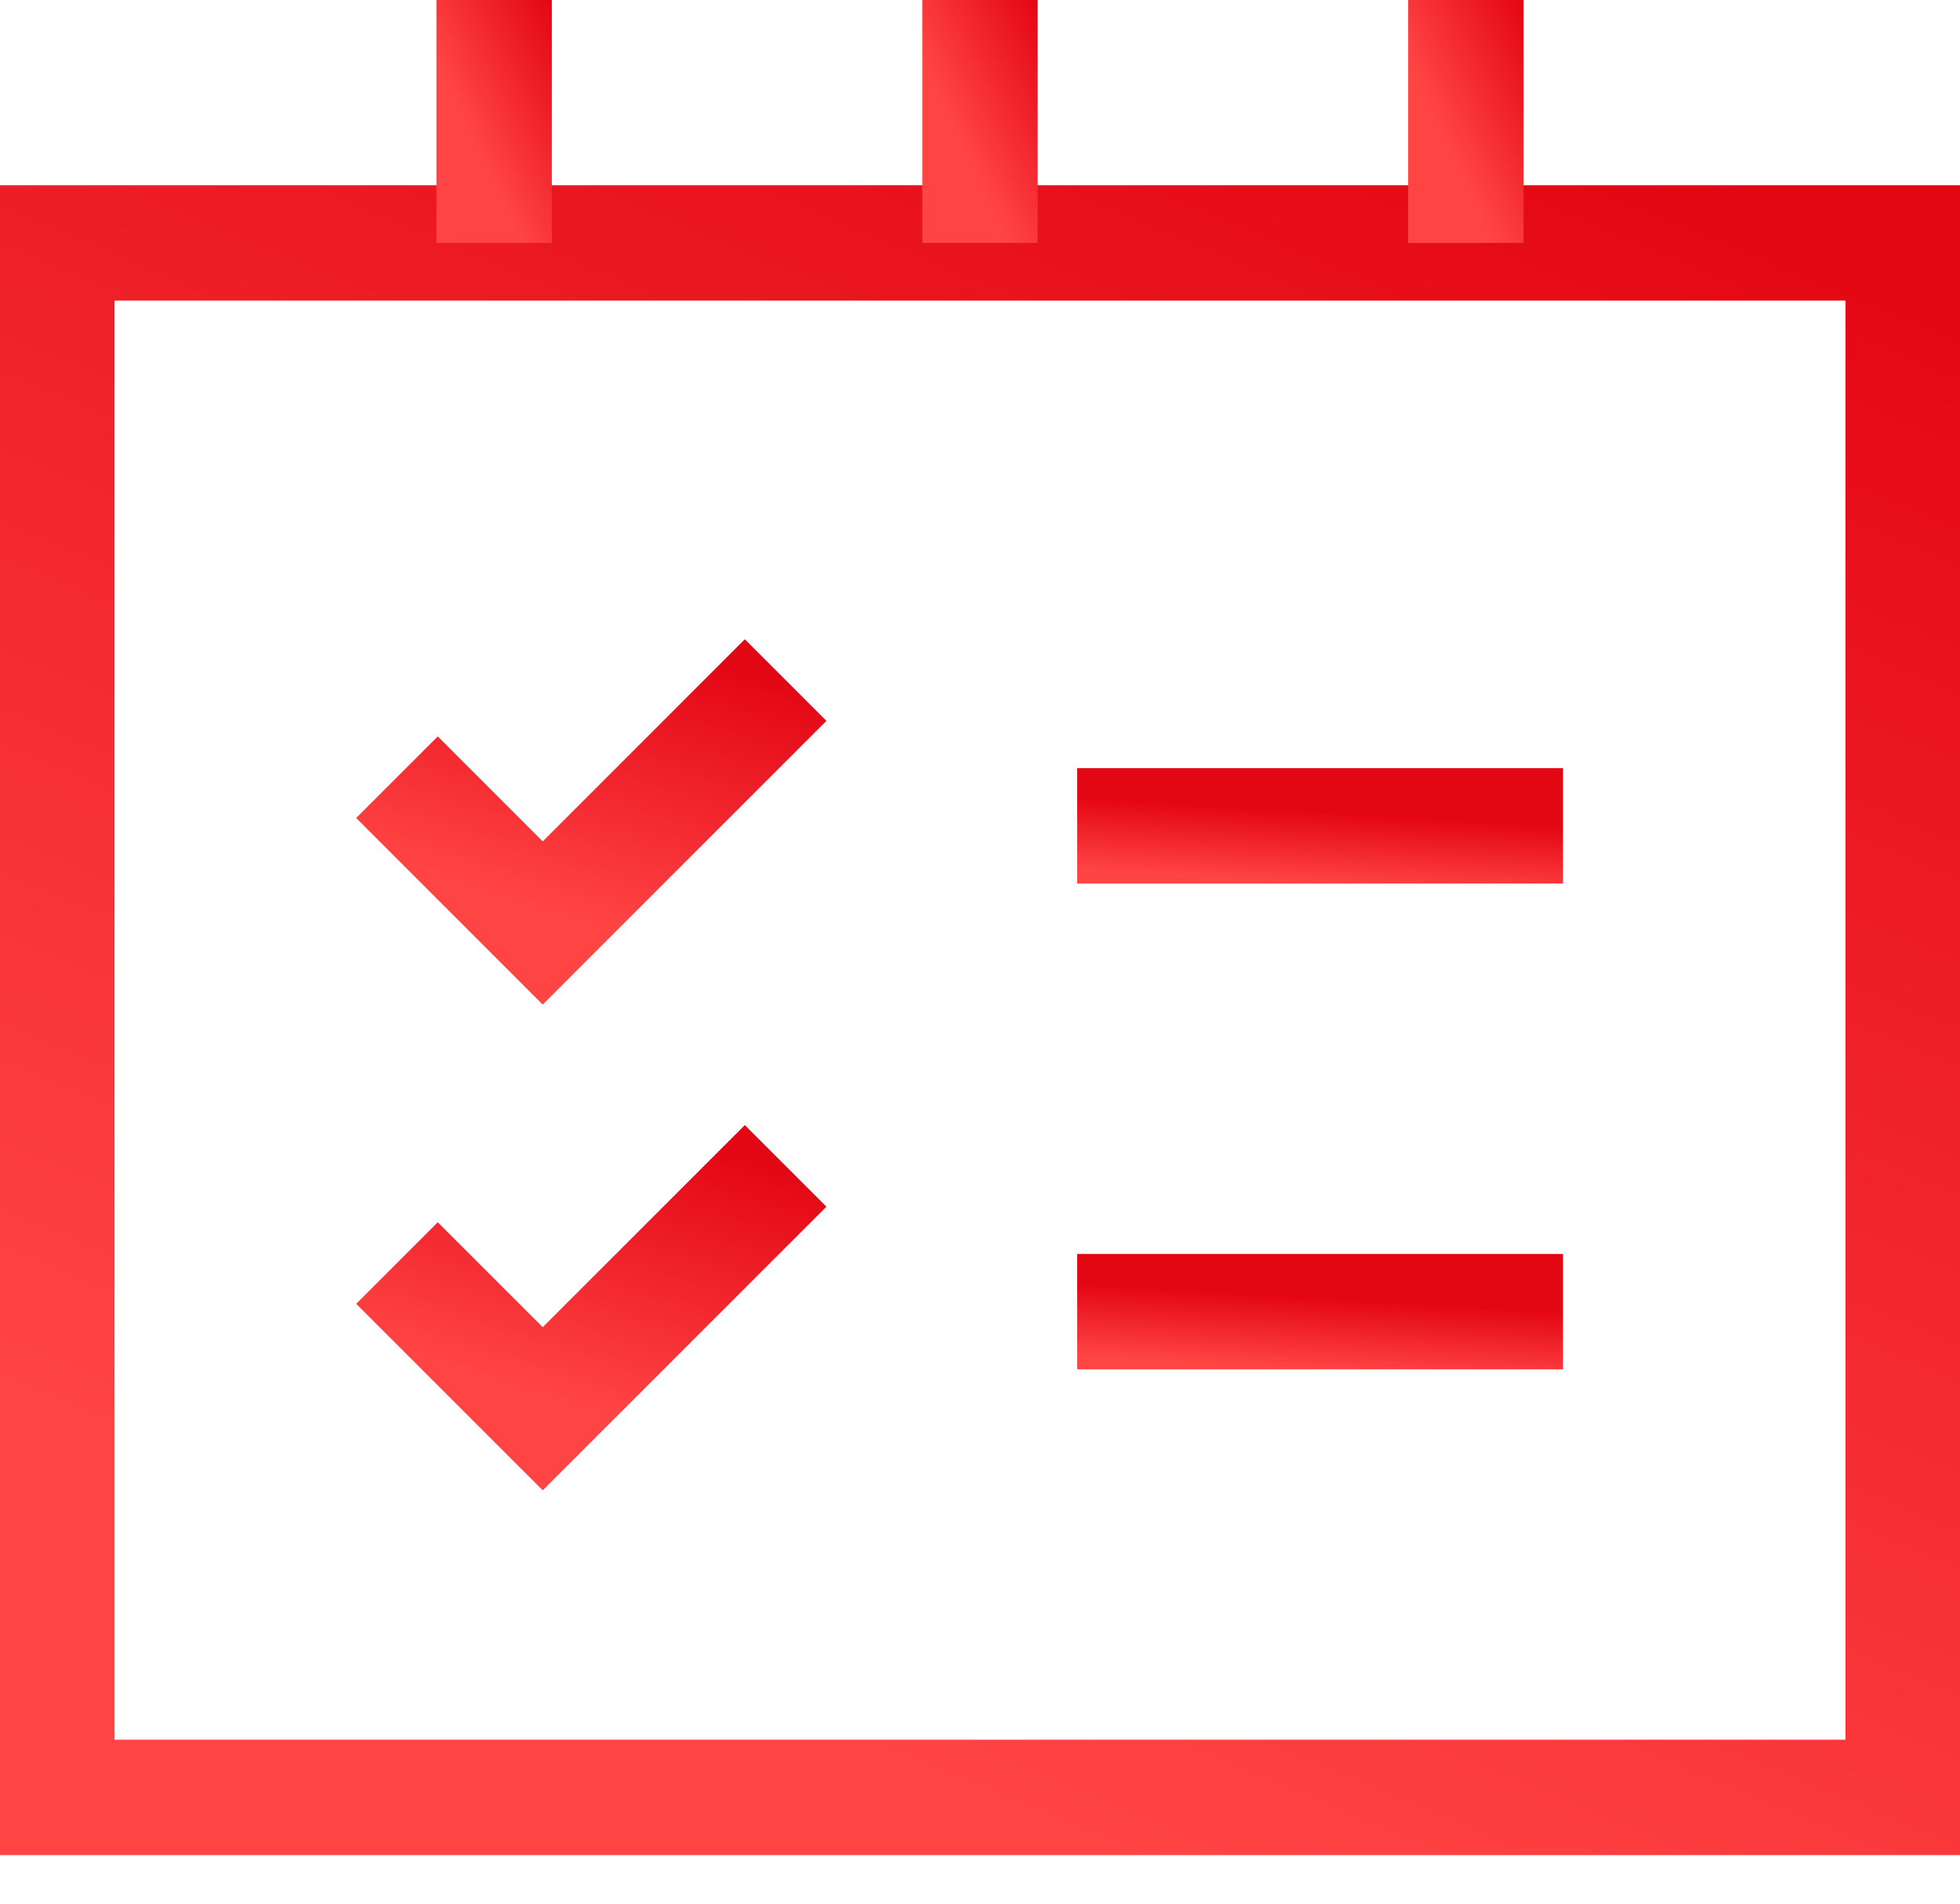
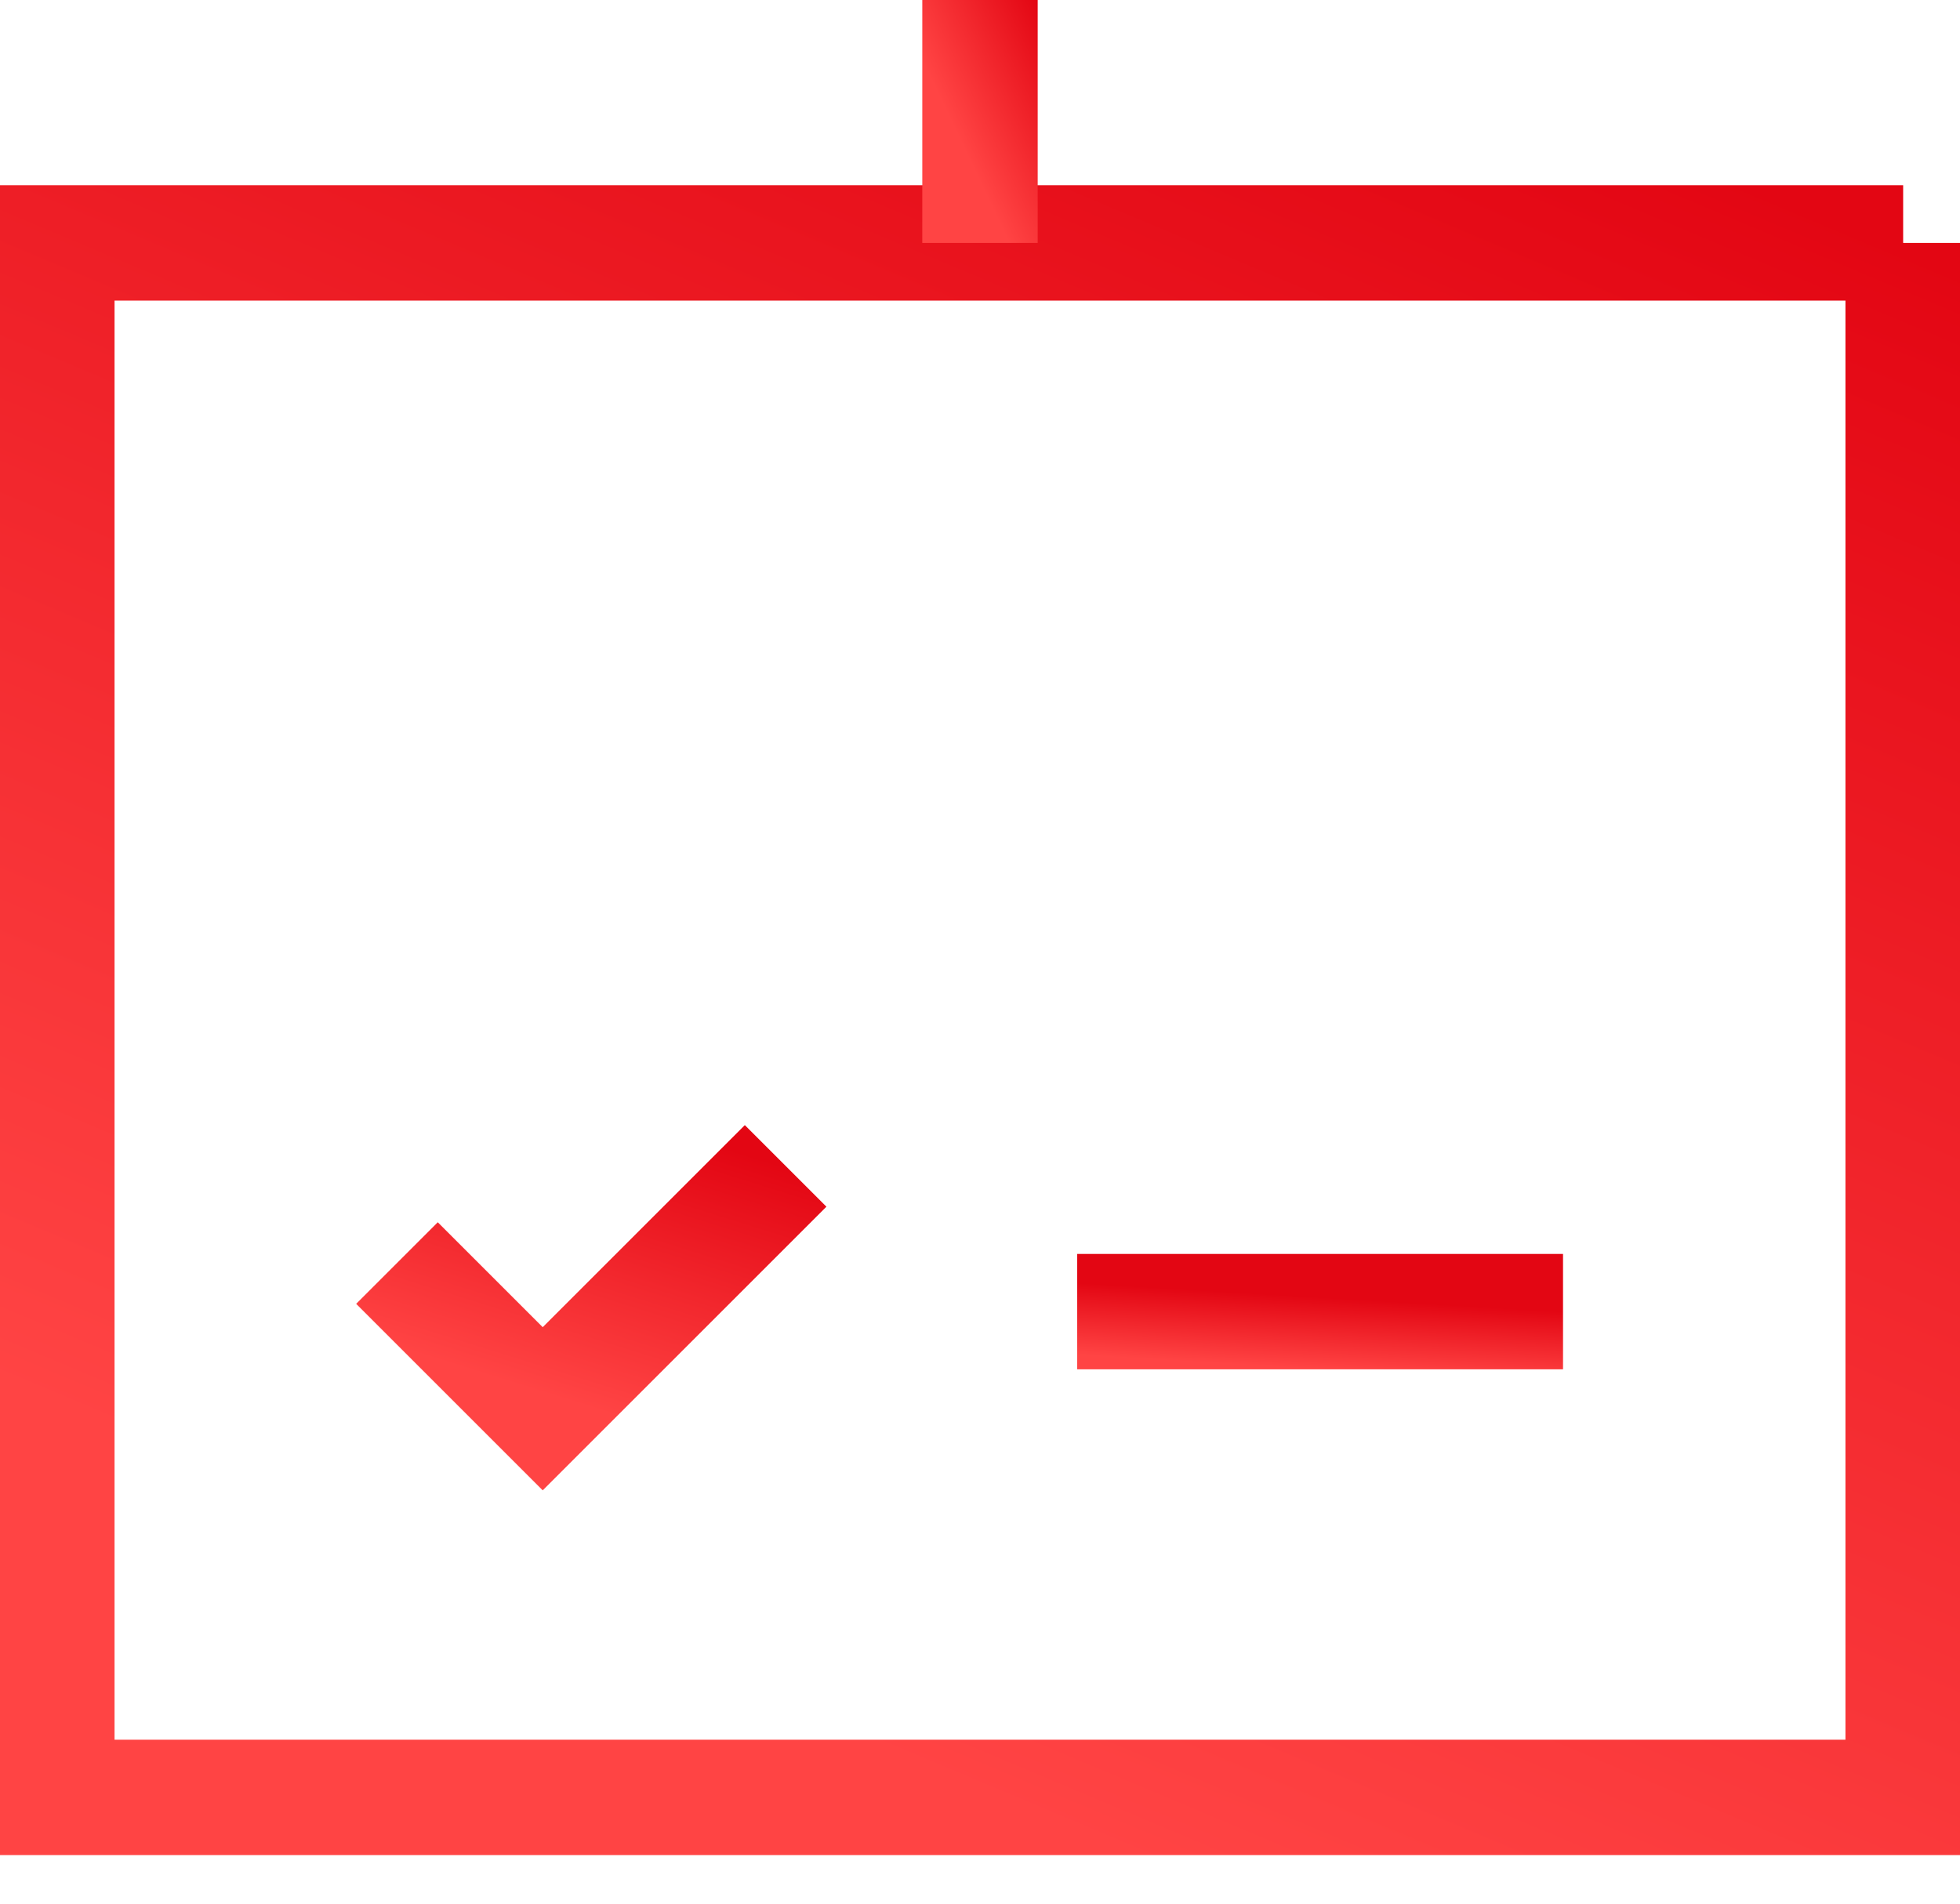
<svg xmlns="http://www.w3.org/2000/svg" preserveAspectRatio="xMidYMid slice" width="35px" height="34px" viewBox="0 0 34 33" fill="none">
-   <path d="M33 4.211H1V31.158H33V4.211Z" stroke="url(#paint0_linear_530_2010)" stroke-width="2" />
-   <path d="M27.105 14.316H18.684" stroke="url(#paint1_linear_530_2010)" stroke-width="2" />
+   <path d="M33 4.211H1V31.158H33V4.211" stroke="url(#paint0_linear_530_2010)" stroke-width="2" />
  <path d="M27.105 22.737H18.684" stroke="url(#paint2_linear_530_2010)" stroke-width="2" />
-   <path d="M25.421 0V4.211" stroke="url(#paint3_linear_530_2010)" stroke-width="2" />
-   <path d="M8.579 0V4.211" stroke="url(#paint4_linear_530_2010)" stroke-width="2" />
  <path d="M17 0V4.211" stroke="url(#paint5_linear_530_2010)" stroke-width="2" />
-   <path d="M6.895 13.473L9.421 16L13.631 11.789" stroke="url(#paint6_linear_530_2010)" stroke-width="2" />
  <path d="M6.895 21.895L9.421 24.421L13.631 20.211" stroke="url(#paint7_linear_530_2010)" stroke-width="2" />
  <defs>
    <linearGradient id="paint0_linear_530_2010" x1="17" y1="-2.526" x2="4.953" y2="26.086" gradientUnits="userSpaceOnUse">
      <stop stop-color="#E30613" />
      <stop offset="1" stop-color="#FF4444" />
    </linearGradient>
    <linearGradient id="paint1_linear_530_2010" x1="22.894" y1="14.066" x2="22.82" y2="15.311" gradientUnits="userSpaceOnUse">
      <stop stop-color="#E30613" />
      <stop offset="1" stop-color="#FF4444" />
    </linearGradient>
    <linearGradient id="paint2_linear_530_2010" x1="22.894" y1="22.487" x2="22.82" y2="23.733" gradientUnits="userSpaceOnUse">
      <stop stop-color="#E30613" />
      <stop offset="1" stop-color="#FF4444" />
    </linearGradient>
    <linearGradient id="paint3_linear_530_2010" x1="25.921" y1="-1.053" x2="23.881" y2="-0.084" gradientUnits="userSpaceOnUse">
      <stop stop-color="#E30613" />
      <stop offset="1" stop-color="#FF4444" />
    </linearGradient>
    <linearGradient id="paint4_linear_530_2010" x1="9.079" y1="-1.053" x2="7.039" y2="-0.084" gradientUnits="userSpaceOnUse">
      <stop stop-color="#E30613" />
      <stop offset="1" stop-color="#FF4444" />
    </linearGradient>
    <linearGradient id="paint5_linear_530_2010" x1="17.5" y1="-1.053" x2="15.46" y2="-0.084" gradientUnits="userSpaceOnUse">
      <stop stop-color="#E30613" />
      <stop offset="1" stop-color="#FF4444" />
    </linearGradient>
    <linearGradient id="paint6_linear_530_2010" x1="10.263" y1="10.737" x2="8.765" y2="15.532" gradientUnits="userSpaceOnUse">
      <stop stop-color="#E30613" />
      <stop offset="1" stop-color="#FF4444" />
    </linearGradient>
    <linearGradient id="paint7_linear_530_2010" x1="10.263" y1="19.158" x2="8.765" y2="23.953" gradientUnits="userSpaceOnUse">
      <stop stop-color="#E30613" />
      <stop offset="1" stop-color="#FF4444" />
    </linearGradient>
  </defs>
</svg>